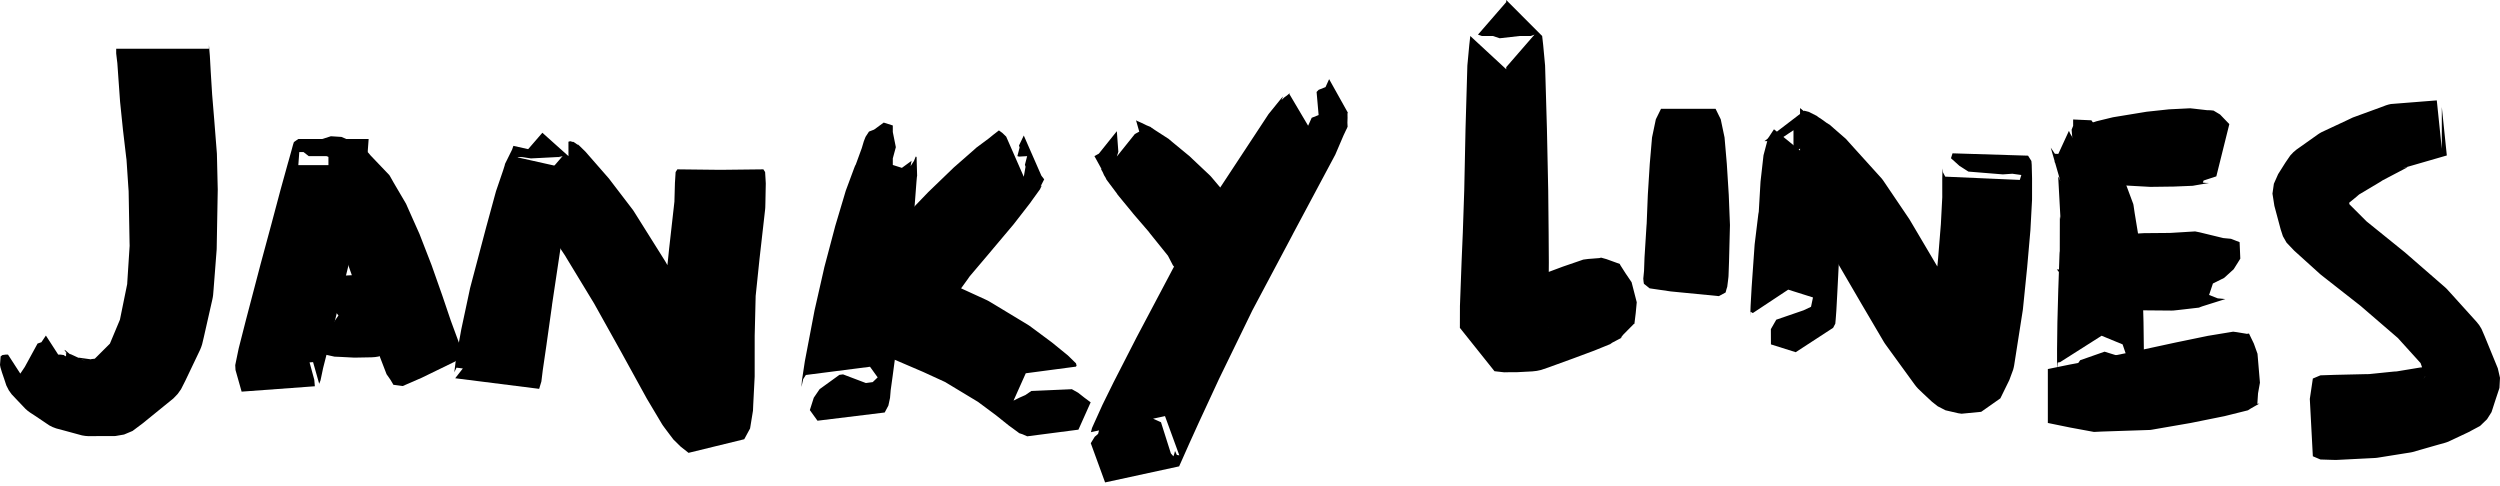
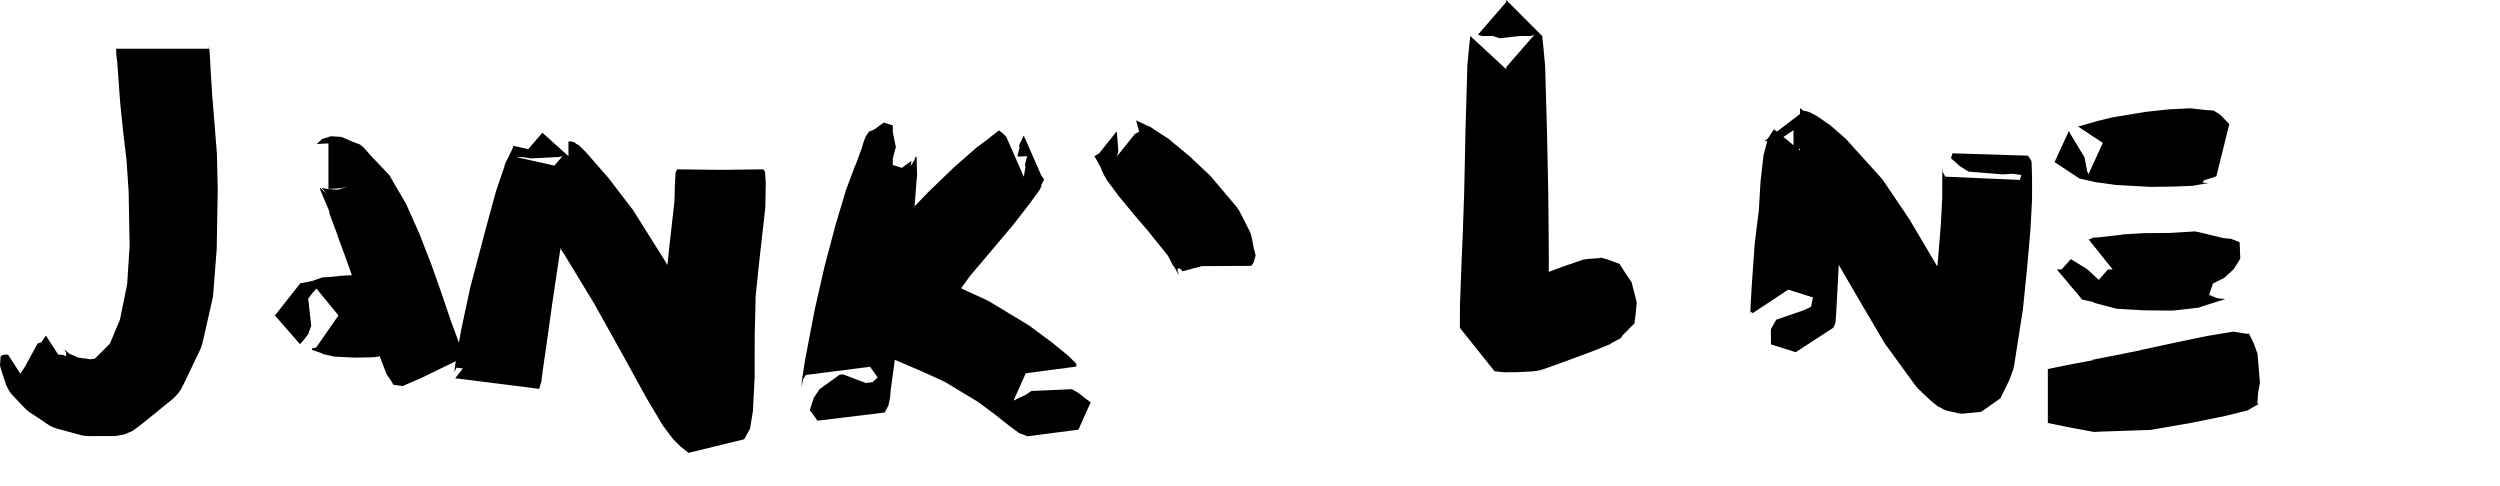
<svg xmlns="http://www.w3.org/2000/svg" width="550" height="107" viewBox="0 0 550 107" fill="none">
  <path d="M8.263 75.582L9.11 75.288L9.703 74.406L10.097 73.821L12.803 78.009H13.29L14.03 78.112L14.425 78.409L14.564 78.135L14.461 77.585L14.671 77.793L14.742 77.724L15.069 78.38L15.395 79.036L14.849 77.961L14.22 77.082L14.251 76.964L14.924 77.529L15.597 78.095L16.27 78.661L15.796 78.25L15.293 77.881L15.586 77.937L16.4 78.315L17.213 78.693L18.027 79.072L18.841 79.45L18.124 79.09L17.328 78.788L17.3 78.679L18.127 78.794L18.953 78.909L19.78 79.023L20.606 79.138L21.433 79.253L20.699 79.137L19.965 79.085L20.098 78.999L20.948 78.902L21.798 78.805L22.649 78.707L23.499 78.61L24.35 78.513L22.431 78.843L20.566 79.629L19.643 80.122L20.261 79.507L20.878 78.891L21.496 78.276L22.113 77.661L22.73 77.045L23.348 76.43L23.965 75.815L24.583 75.2L25.2 74.584L25.818 73.969L24.891 74.933L24.137 75.985L23.935 76.186L24.297 75.32L24.66 74.454L25.022 73.588L25.385 72.722L25.747 71.856L26.11 70.989L26.472 70.123L26.835 69.257L26.6 69.831L26.394 70.454L26.397 70.275L26.57 69.426L26.742 68.578L26.915 67.73L27.088 66.881L27.261 66.033L27.434 65.184L27.607 64.336L27.78 63.488L27.952 62.639L28.125 61.791L28.042 62.228L27.979 62.671L27.992 62.263L28.047 61.407L28.102 60.551L28.157 59.695L28.212 58.839L28.268 57.982L28.323 57.126L28.378 56.27L28.433 55.414L28.488 54.558L28.544 53.702L28.53 53.935L28.522 54.161L28.504 53.478L28.487 52.577L28.471 51.675L28.455 50.774L28.439 49.873L28.423 48.972L28.407 48.07L28.39 47.169L28.374 46.268L28.358 45.367L28.342 44.465L28.326 43.564L28.31 42.663L28.293 41.761L28.295 41.911L28.298 42.058L28.242 41.277L28.18 40.352L28.118 39.426L28.056 38.501L27.995 37.575L27.933 36.65L27.871 35.724L27.809 34.799L27.818 34.965L27.831 35.139L27.747 34.474L27.647 33.625L27.547 32.776L27.447 31.927L27.348 31.078L27.248 30.229L27.148 29.38L27.048 28.53L27.046 28.513L27.045 28.495L26.955 27.62L26.867 26.762L26.778 25.904L26.69 25.046L26.602 24.189L26.514 23.331L26.426 22.473L26.418 22.387L26.411 22.3L26.345 21.377L26.286 20.543L26.227 19.709L26.167 18.875L26.108 18.041L26.048 17.207L26.047 17.193L26.046 17.18L25.984 16.291L25.923 15.415L25.861 14.539L25.8 13.663L25.808 13.779L25.818 13.909L25.745 13.321L25.658 12.588L25.567 11.811L25.565 11.79L25.56 11.634L25.565 10.721H45.29L44.564 11.422L43.837 12.122L43.836 11.983L43.833 11.849L42.649 12.515L41.47 13.31L40.291 14.105L31.454 14.546L30.202 13.872L28.95 13.198L27.693 12.395L27.689 12.261L27.688 12.122L26.962 11.422L26.235 10.721H45.961L45.966 9.809L45.961 9.85L45.959 9.83L46.017 10.522L46.079 11.258L46.155 12.139L46.165 12.269L46.173 12.385L46.222 13.261L46.27 14.138L46.319 15.015L46.367 15.879L46.366 15.866L46.365 15.852L46.416 16.687L46.468 17.521L46.52 18.356L46.572 19.19L46.624 20.025L46.669 20.77L46.662 20.683L46.655 20.597L46.726 21.456L46.797 22.316L46.868 23.175L46.939 24.034L47.01 24.894L47.081 25.753L47.151 26.595L47.149 26.577L47.147 26.559L47.214 27.412L47.281 28.264L47.348 29.116L47.415 29.969L47.482 30.821L47.549 31.674L47.616 32.526L47.699 33.562L47.712 33.737L47.72 33.902L47.742 34.83L47.764 35.757L47.785 36.684L47.807 37.611L47.829 38.539L47.85 39.466L47.872 40.393L47.899 41.465L47.903 41.612L47.904 41.761L47.888 42.663L47.871 43.564L47.855 44.465L47.839 45.367L47.823 46.268L47.807 47.169L47.791 48.07L47.774 48.972L47.758 49.873L47.742 50.774L47.726 51.675L47.71 52.577L47.694 53.478L47.675 54.598L47.667 54.824L47.654 55.057L47.587 55.912L47.521 56.767L47.455 57.623L47.389 58.478L47.323 59.333L47.257 60.189L47.191 61.044L47.124 61.9L47.058 62.755L46.992 63.61L46.884 64.913L46.82 65.357L46.737 65.793L46.546 66.638L46.355 67.482L46.164 68.327L45.972 69.171L45.781 70.016L45.59 70.86L45.399 71.704L45.208 72.549L45.017 73.393L44.825 74.238L44.464 75.751L44.258 76.375L44.023 76.948L43.619 77.796L43.215 78.643L42.811 79.491L42.406 80.338L42.002 81.186L41.598 82.033L41.193 82.88L40.789 83.728L39.82 85.643L39.066 86.695L38.139 87.659L37.463 88.209L36.786 88.758L36.109 89.308L35.433 89.857L34.756 90.406L34.08 90.956L33.403 91.505L32.726 92.055L32.05 92.604L31.373 93.154L29.156 94.812L27.291 95.597L25.372 95.927L24.517 95.93L23.661 95.933L22.805 95.936L21.949 95.939L21.093 95.942L19.519 95.957L18.785 95.905L18.051 95.788L17.246 95.57L16.441 95.351L15.636 95.132L14.83 94.913L14.025 94.694L12.365 94.251L11.57 93.95L10.852 93.59L10.108 93.088L9.365 92.586L8.621 92.084L7.877 91.582L6.612 90.758L6.109 90.389L5.635 89.978L5.028 89.341L4.422 88.704L3.815 88.067L2.566 86.746L1.937 85.867L1.391 84.793L1.162 84.097L0.933 83.402L0.448 81.981L0.103 80.839L0 80.288L0.139 78.409L0.534 78.112L1.273 78.009H1.76L4.467 82.197L4.86 81.612L5.454 80.729L8.263 75.582Z" fill="black" style="fill:black;fill-opacity:1;" />
-   <path d="M72.714 34.651L71.817 34.351H71.083H69.155H67.92L66.777 33.452H65.843L65.631 36.326H81.103L81.252 36.892L81.4 37.459L81.579 36.929L81.676 36.581L81.582 37.197L81.428 38.058L81.274 38.919L81.12 39.78L81.105 39.846L81.089 39.909L80.873 40.863L80.672 41.755L80.471 42.648L80.269 43.54L80.068 44.432L79.867 45.325L79.666 46.217L79.662 46.231L79.658 46.246L79.44 47.131L79.226 48.001L79.011 48.871L78.797 49.741L78.582 50.611L78.368 51.481L78.153 52.351L77.939 53.221L77.725 54.09L77.723 54.096L77.721 54.103L77.507 54.972L77.293 55.836L77.08 56.699L76.867 57.562L76.654 58.426L76.441 59.289L76.228 60.153L76.014 61.016L75.801 61.88L75.588 62.743L75.592 62.727L75.596 62.712L75.385 63.578L75.17 64.46L74.956 65.341L74.741 66.223L74.526 67.105L74.311 67.987L74.096 68.869L73.881 69.75L73.666 70.632L73.451 71.514L73.236 72.396L73.022 73.277L72.807 74.159L72.592 75.041L72.591 75.045L72.59 75.049L72.367 75.926L72.145 76.799L71.923 77.672L71.702 78.545L71.48 79.418L71.258 80.29L71.037 81.163L71.068 81.037L71.099 80.902L70.962 81.558L70.794 82.358L70.626 83.158L70.497 83.755L70.509 83.69L70.222 84.432L68.877 79.668L52.766 80.853L53.188 80.649L53.727 79.902L54.266 79.155L54.805 78.408L55.344 77.662L55.883 76.915L55.897 76.84L55.912 76.769L56.667 75.949L57.408 75.197L58.149 74.444L58.89 73.692L59.631 72.939L60.372 72.187L61.112 71.434L65.373 72.365L65.733 73.358L66.092 74.351L66.452 75.344L66.811 76.337L67.171 77.33L67.53 78.323L67.904 79.249L67.919 79.178L67.933 79.103L68.175 79.992L68.417 80.88L68.659 81.769L68.901 82.658L69.143 83.546L69.267 84.978L53.157 86.162L51.811 81.398L51.752 80.337L51.764 80.271L51.969 79.268L52.135 78.468L52.3 77.667L52.497 76.722L52.528 76.587L52.559 76.461L52.782 75.588L53.005 74.716L53.227 73.843L53.45 72.97L53.672 72.098L53.895 71.225L54.116 70.357L54.115 70.361L54.114 70.365L54.344 69.487L54.575 68.609L54.805 67.731L55.035 66.854L55.266 65.976L55.496 65.098L55.726 64.22L55.957 63.342L56.187 62.465L56.417 61.587L56.648 60.709L56.878 59.831L57.109 58.953L57.343 58.06L57.347 58.044L57.351 58.028L57.583 57.17L57.815 56.311L58.047 55.453L58.279 54.594L58.511 53.736L58.743 52.877L58.975 52.019L59.207 51.16L59.439 50.301L59.669 49.449L59.668 49.455L59.666 49.461L59.897 48.596L60.127 47.73L60.358 46.864L60.588 45.998L60.819 45.133L61.049 44.267L61.28 43.401L61.51 42.535L61.737 41.684L61.733 41.699L61.729 41.714L61.973 40.833L62.217 39.951L62.462 39.07L62.706 38.188L62.95 37.307L63.194 36.425L63.422 35.605L63.407 35.669L63.392 35.734L63.627 34.892L63.862 34.05L64.097 33.207L64.391 32.12L64.488 31.772L64.666 31.243L65.149 30.911L65.631 30.579H81.103L80.891 33.452H79.957L78.814 34.351H77.579H75.651H74.917L72.714 34.651Z" fill="black" style="fill:black;fill-opacity:1;" />
  <path d="M72.255 34.789V32.809V31.546L69.699 31.683L70.266 31.141L70.833 30.599L72.793 29.974L75.128 30.123L77.695 31.238L78.437 31.51L79.179 31.783L79.876 32.337L80.467 32.951L81.527 34.2L82.115 34.816L82.703 35.432L83.292 36.048L83.88 36.664L84.468 37.28L85.056 37.896L85.645 38.512L85.837 38.821L86.007 39.126L86.609 40.195L87.06 40.962L87.511 41.73L87.962 42.498L88.413 43.266L88.864 44.034L89.314 44.802L89.381 44.946L89.447 45.096L89.859 46.028L90.206 46.806L90.552 47.584L90.899 48.362L91.246 49.14L91.593 49.918L91.94 50.696L92.287 51.474L92.32 51.557L92.352 51.639L92.701 52.54L93.019 53.361L93.338 54.182L93.657 55.003L93.976 55.824L94.295 56.645L94.614 57.467L94.932 58.288L94.957 58.354L94.981 58.422L95.291 59.302L95.577 60.113L95.863 60.924L96.149 61.735L96.435 62.546L96.721 63.357L97.007 64.168L97.293 64.979L97.297 64.99L97.3 65.001L97.575 65.813L97.847 66.613L98.118 67.414L98.389 68.215L98.66 69.015L98.931 69.816L99.202 70.617L99.168 70.517L99.133 70.422L99.412 71.177L99.723 72.023L100.035 72.869L100.347 73.716L100.659 74.562L100.971 75.408L101.283 76.254L101.289 76.27L101.295 76.287L101.381 77.076L101.459 77.844L101.405 78.28L101.362 78.178L100.187 79.501L92.809 83.093L88.598 84.928L86.536 84.653L86.492 84.55L85.921 83.583L85.481 82.948L85.048 82.334L85.054 82.351L85.06 82.367L84.736 81.525L84.412 80.683L84.088 79.842L83.764 79L83.44 78.159L83.116 77.317L82.758 76.385L82.724 76.289L82.689 76.189L82.42 75.388L82.15 74.587L81.881 73.786L81.611 72.984L81.342 72.183L81.072 71.382L80.807 70.592L80.81 70.603L80.814 70.614L80.544 69.798L80.273 68.981L80.003 68.165L79.732 67.349L79.462 66.533L79.192 65.716L78.921 64.9L78.675 64.153L78.699 64.221L78.723 64.287L78.43 63.457L78.138 62.626L77.845 61.795L77.552 60.964L77.26 60.133L76.967 59.303L76.675 58.472L76.412 57.721L76.444 57.803L76.477 57.886L76.184 57.086L75.891 56.286L75.598 55.487L75.305 54.687L75.012 53.887L74.719 53.087L74.426 52.288L74.198 51.643L74.263 51.792L74.33 51.936L74.019 51.102L73.707 50.268L73.395 49.434L73.083 48.6L72.771 47.766L72.459 46.932L72.298 46.398L72.469 46.704L72.661 47.012L72.332 46.227L72.002 45.441L71.673 44.656L71.344 43.87L71.014 43.084L70.685 42.299L70.356 41.513L70.498 41.361L71.088 41.974L71.786 42.528L71.266 41.933L70.746 41.338L72.052 41.585L74.387 41.734L76.347 41.109L75.58 41.267L74.812 41.426L72.255 41.563V40.299V34.789Z" fill="black" style="fill:black;fill-opacity:1;" />
  <path d="M68.472 71.674L67.805 73.497L66.762 74.867L65.991 75.709L60.48 69.399L66.069 62.325L66.918 62.169L68.612 61.837L69.418 61.558L70.225 61.279L71.032 61L71.205 61.002L71.383 61.008L72.351 60.946L73.137 60.875L73.923 60.803L74.709 60.732L74.525 60.722L74.337 60.716L74.902 60.675L75.659 60.635L76.415 60.596L77.172 60.556L77.929 60.517L77.836 60.517L77.752 60.518L78.567 60.487L79.457 60.453L80.346 60.42L81.236 60.387L80.467 60.441L79.709 60.559L79.909 60.7L80.842 60.663L81.775 60.627L82.708 60.59L83.64 60.554L84.573 60.517L84.427 60.561L84.262 60.614L85.12 61.403L86.168 62.127L87.215 62.85L88.262 63.574L90.734 70.413L90.392 71.639L90.049 72.865L89.707 74.091L89.175 75.382L89.01 75.436L88.864 75.479L88.054 75.942L87.244 76.406L86.433 76.869L85.623 77.333L84.813 77.796L83.271 78.437L82.512 78.555L81.743 78.609L80.853 78.625L79.962 78.641L79.072 78.658L78.106 78.676L78.023 78.677L77.929 78.677L77.172 78.638L76.415 78.598L75.659 78.559L74.902 78.519L73.953 78.478L73.765 78.472L73.581 78.462L72.81 78.291L72.04 78.121L71.269 77.951L70.68 77.79L70.858 77.796L71.032 77.797L70.225 77.519L69.418 77.24L68.612 76.961L68.692 76.629L69.541 76.473L74.463 69.399L69.618 63.485L68.847 64.326L67.805 65.697L68.472 71.674Z" fill="black" style="fill:black;fill-opacity:1;" />
  <path d="M116.791 34.853L114.86 34.553H113.567L124.573 37.018L124.857 36.197L124.798 37.067L124.739 37.937L124.68 38.807L124.622 39.678L124.672 39.478L124.715 39.288L124.721 40.05L124.693 40.993L124.664 41.936L124.635 42.879L124.606 43.822L124.578 44.766L124.571 44.801L124.564 44.838L124.448 45.767L124.338 46.658L124.229 47.55L124.12 48.441L124.01 49.332L123.901 50.223L123.792 51.115L123.682 52.006L123.573 52.897L123.568 52.923L123.563 52.949L123.425 53.861L123.292 54.747L123.159 55.633L123.026 56.52L122.894 57.406L122.761 58.292L122.628 59.178L122.495 60.064L122.362 60.95L122.23 61.836L122.097 62.722L121.964 63.608L121.831 64.494L121.699 65.38L121.566 66.266L121.433 67.152L121.45 67.067L121.467 66.981L121.358 67.782L121.233 68.668L121.109 69.555L120.984 70.442L120.86 71.329L120.735 72.215L120.611 73.102L120.486 73.989L120.361 74.875L120.237 75.762L120.244 75.723L120.251 75.683L120.129 76.519L120.001 77.394L119.873 78.269L119.745 79.144L119.617 80.019L119.489 80.894L119.361 81.77L119.381 81.642L119.399 81.516L119.305 82.293L119.194 83.195L119.098 83.979L119.103 83.929L118.616 85.546L100.142 83.216L100.742 82.448L101.342 81.681L101.942 80.913L101.947 80.63L101.961 80.365L102.824 79.356L103.664 78.594L104.505 77.832L105.345 77.07L106.186 76.308L113.754 77.106L114.417 78.027L115.08 78.947L115.743 79.868L116.406 80.788L117.091 81.461L117.105 81.196L117.111 80.913L117.711 81.681L118.31 82.448L118.91 83.216L100.436 80.886L99.949 81.902L99.955 81.852L100.081 80.834L100.193 79.934L100.321 78.909L100.339 78.784L100.359 78.656L100.517 77.786L100.675 76.915L100.833 76.045L100.991 75.175L101.149 74.305L101.307 73.434L101.471 72.524L101.478 72.485L101.485 72.445L101.672 71.57L101.859 70.694L102.046 69.819L102.233 68.943L102.421 68.067L102.608 67.192L102.795 66.316L102.982 65.441L103.169 64.565L103.372 63.603L103.388 63.517L103.406 63.432L103.635 62.566L103.863 61.699L104.092 60.833L104.321 59.967L104.55 59.101L104.779 58.234L105.008 57.368L105.237 56.502L105.466 55.636L105.694 54.77L105.923 53.903L106.152 53.037L106.381 52.171L106.61 51.304L106.839 50.438L107.062 49.598L107.057 49.624L107.052 49.65L107.288 48.783L107.524 47.917L107.761 47.051L107.997 46.184L108.233 45.318L108.469 44.452L108.705 43.585L108.942 42.719L109.17 41.89L109.164 41.927L109.157 41.963L109.462 41.07L109.767 40.177L110.072 39.284L110.377 38.391L110.682 37.498L111.022 36.425L111.064 36.235L111.115 36.035L111.502 35.253L111.889 34.472L112.275 33.69L112.662 32.908L112.946 32.087L123.952 34.553H122.659L116.791 34.853Z" fill="black" style="fill:black;fill-opacity:1;" />
  <path d="M118.192 34.651L117.312 34.351H115.633H114.868L119.318 29.205L125.065 34.351L125.056 31.18L125.445 31.068L126.136 31.255L126.072 31.152L126.632 31.521L127.23 31.953L127.113 31.786L127.001 31.635L127.538 32.13L128.181 32.762L128.824 33.393L128.835 33.407L128.846 33.422L129.426 34.086L129.994 34.736L130.563 35.387L131.131 36.037L131.699 36.687L132.268 37.337L132.836 37.987L133.404 38.637L133.973 39.287L134.056 39.396L134.135 39.502L134.766 40.332L135.322 41.06L135.879 41.787L136.435 42.515L136.992 43.243L137.548 43.97L138.105 44.698L138.661 45.426L139.217 46.153L139.33 46.315L139.439 46.48L140.028 47.416L140.511 48.185L140.994 48.954L141.476 49.723L141.959 50.492L142.442 51.261L142.924 52.03L143.407 52.798L143.89 53.567L144.373 54.336L144.855 55.105L145.338 55.874L145.821 56.643L146.303 57.412L146.368 57.519L146.433 57.629L146.929 58.507L147.36 59.272L147.79 60.036L148.221 60.8L148.652 61.565L149.082 62.329L149.513 63.094L149.943 63.858L150.374 64.623L150.805 65.387L151.235 66.152L151.666 66.916L152.097 67.68L152.527 68.445L152.533 68.455L152.538 68.464L152.983 69.257L153.424 70.041L153.864 70.825L154.304 71.608L154.744 72.392L155.184 73.175L155.624 73.959L156.064 74.743L156.504 75.526L156.944 76.31L157.385 77.094L157.825 77.877L158.265 78.661L158.207 78.559L158.148 78.457L158.554 79.109L159.021 79.863L159.488 80.617L159.955 81.371L160.422 82.125L160.89 82.879L161.357 83.633L161.204 83.391L161.031 83.134L161.307 83.487L161.781 84.112L162.255 84.737L162.583 85.173L161.024 83.634L160.367 83.431L148.328 85.224L147.042 87.6L146.405 89.706L146.354 89.125L146.308 88.224L146.263 87.323L146.217 86.421L146.171 85.52L146.125 84.619L146.079 83.718L146.033 82.816L146.033 81.915L146.033 81.014L146.033 80.112L146.032 79.211L146.032 78.31L146.032 77.408L146.031 76.507L146.031 75.606L146.031 74.704L146.031 73.803L146.031 73.721L146.032 73.641L146.056 72.632L146.078 71.701L146.1 70.77L146.122 69.839L146.144 68.908L146.166 67.977L146.188 67.046L146.21 66.115L146.232 65.184L146.254 64.253L146.263 64.002L146.28 63.739L146.393 62.602L146.482 61.741L146.571 60.879L146.66 60.018L146.749 59.157L146.837 58.295L146.926 57.434L147.015 56.572L147.104 55.711L147.193 54.85L147.196 54.818L147.199 54.787L147.304 53.855L147.405 52.954L147.507 52.053L147.608 51.152L147.709 50.251L147.81 49.349L147.912 48.448L148.013 47.547L148.114 46.646L148.216 45.745L148.317 44.843L148.418 43.942L148.391 44.213L148.371 44.508L148.38 44.028L148.402 43.228L148.425 42.427L148.447 41.627L148.469 40.826L148.492 40.026L148.49 40.104L148.489 40.183L148.537 39.46L148.586 38.658L148.635 37.856L149.016 37.255L166.615 37.457L164.636 38.307L162.658 39.158H154.302L152.324 38.307L150.345 37.457L167.944 37.255L168.325 37.856L168.374 38.658L168.423 39.46L168.471 40.341L168.47 40.419L168.469 40.498L168.453 41.299L168.437 42.1L168.422 42.9L168.406 43.701L168.391 44.502L168.362 45.623L168.341 45.918L168.315 46.189L168.212 47.09L168.11 47.991L168.008 48.892L167.906 49.793L167.803 50.694L167.701 51.595L167.599 52.496L167.497 53.398L167.395 54.299L167.292 55.2L167.19 56.101L167.091 56.972L167.095 56.941L167.098 56.909L167.009 57.77L166.919 58.632L166.83 59.493L166.74 60.354L166.651 61.215L166.562 62.077L166.472 62.938L166.383 63.799L166.293 64.661L166.229 65.247L166.245 64.984L166.254 64.733L166.232 65.664L166.209 66.595L166.186 67.526L166.164 68.457L166.141 69.388L166.118 70.319L166.096 71.25L166.073 72.181L166.05 73.112L166.029 73.965L166.03 73.885L166.031 73.803L166.03 74.704L166.03 75.606L166.03 76.507L166.029 77.408L166.029 78.31L166.029 79.211L166.029 80.112L166.028 81.014L166.028 81.915L166.028 82.816L165.982 83.718L165.936 84.619L165.89 85.52L165.844 86.421L165.799 87.323L165.753 88.224L165.707 89.125L165.656 90.347L165.019 94.255L163.733 96.631L151.475 99.627L149.703 98.221L148.144 96.682L147.525 95.866L147.053 95.239L146.581 94.612L145.911 93.712L145.738 93.455L145.586 93.213L145.132 92.451L144.678 91.689L144.224 90.927L143.77 90.165L143.316 89.403L142.863 88.641L142.348 87.777L142.288 87.675L142.231 87.573L141.798 86.786L141.365 85.998L140.931 85.211L140.498 84.423L140.065 83.636L139.632 82.848L139.199 82.061L138.766 81.273L138.332 80.486L137.899 79.698L137.466 78.911L137.033 78.123L136.605 77.345L136.61 77.355L136.616 77.365L136.188 76.598L135.761 75.832L135.334 75.066L134.906 74.299L134.479 73.533L134.051 72.767L133.624 72.001L133.196 71.235L132.769 70.468L132.342 69.702L131.914 68.936L131.487 68.17L131.059 67.403L130.697 66.751L130.762 66.861L130.827 66.968L130.356 66.192L129.884 65.416L129.413 64.641L128.942 63.864L128.471 63.089L128 62.313L127.528 61.537L127.057 60.761L126.586 59.985L126.115 59.209L125.644 58.433L125.172 57.657L124.701 56.881L124.336 56.273L124.446 56.438L124.558 56.599L124.052 55.836L123.546 55.072L123.04 54.309L122.533 53.545L122.027 52.782L121.521 52.018L121.015 51.255L120.509 50.491L120.077 49.83L120.156 49.936L120.24 50.044L119.745 49.337L119.249 48.63L118.754 47.922L118.259 47.215L117.764 46.507L117.269 45.8L116.774 45.092L116.279 44.385L115.795 43.692L115.807 43.706L115.818 43.721L115.349 42.951L114.879 42.182L114.304 41.276L114.192 41.125L114.074 40.958L113.782 40.088L113.45 39.156L113.386 39.053L113.19 37.839L113.579 37.521L113.57 34.351L119.318 39.497L123.767 34.351H123.002H121.323L118.192 34.651Z" fill="black" style="fill:black;fill-opacity:1;" />
  <path d="M197.085 32.376L196.417 34.851V36.293L198.415 36.93L200.545 35.379L200.435 35.967L200.325 36.554L201.077 35.399L201.454 34.44L201.646 34.528L201.67 35.353L201.694 36.179L201.719 37.004L201.743 37.83L201.767 38.655L201.744 38.788L201.72 38.912L201.627 39.928L201.559 40.828L201.49 41.727L201.422 42.627L201.353 43.527L201.285 44.426L201.216 45.326L201.221 45.306L201.225 45.286L201.116 46.161L201.003 47.055L200.89 47.949L200.777 48.843L200.664 49.737L200.551 50.631L200.438 51.525L200.324 52.419L200.211 53.313L200.219 53.277L200.226 53.241L200.114 54.118L199.994 55.031L199.874 55.944L199.754 56.856L199.634 57.769L199.514 58.682L199.394 59.595L199.274 60.508L199.154 61.42L199.034 62.333L199.045 62.278L199.055 62.221L198.956 63.024L198.845 63.887L198.735 64.75L198.625 65.613L198.514 66.476L198.404 67.339L198.293 68.203L198.183 69.066L198.073 69.928L197.962 70.792L197.852 71.655L197.86 71.606L197.868 71.559L197.753 72.436L197.63 73.358L197.507 74.28L197.384 75.202L197.262 76.124L197.139 77.045L197.016 77.967L196.893 78.889L196.77 79.811L196.647 80.733L196.525 81.654L196.402 82.576L196.409 82.531L196.417 82.48L196.32 83.183L196.214 83.945L196.109 84.707L196.003 85.469L195.897 86.231L195.927 86.011L195.952 85.786L195.913 86.31L195.808 87.529L195.446 89.219L194.633 90.748L179.847 92.558L178.165 90.222L179.03 87.498L180.315 85.614L181.766 84.566L183.217 83.518L184.668 82.469L185.469 82.363L187.142 82.998L188.816 83.632L190.49 84.266L191.998 84.064L193.086 83.023L191.404 80.687L177.286 82.497L176.693 83.425L176.33 85.114L176.339 84.83L176.414 83.85L176.439 83.626L176.469 83.405L176.584 82.645L176.7 81.884L176.816 81.124L176.932 80.363L177.056 79.544L177.064 79.493L177.072 79.448L177.246 78.534L177.42 77.621L177.594 76.707L177.768 75.794L177.943 74.88L178.117 73.967L178.291 73.053L178.465 72.14L178.639 71.227L178.814 70.313L178.988 69.4L179.169 68.441L179.177 68.395L179.186 68.346L179.379 67.498L179.572 66.649L179.765 65.801L179.958 64.952L180.15 64.104L180.343 63.256L180.536 62.407L180.729 61.559L180.922 60.71L181.115 59.862L181.319 58.954L181.33 58.897L181.34 58.842L181.576 57.952L181.812 57.062L182.048 56.172L182.283 55.282L182.519 54.392L182.755 53.502L182.991 52.612L183.226 51.723L183.462 50.833L183.705 49.907L183.712 49.871L183.72 49.835L183.978 48.971L184.235 48.108L184.493 47.244L184.751 46.38L185.008 45.517L185.266 44.653L185.524 43.79L185.781 42.926L186.043 42.043L186.047 42.023L186.052 42.004L186.366 41.158L186.68 40.312L186.994 39.466L187.307 38.62L187.621 37.774L187.935 36.928L188.225 36.199L188.201 36.323L188.178 36.456L188.461 35.68L188.745 34.905L189.028 34.129L189.311 33.353L189.595 32.577L190.046 31.064L190.423 30.105L191.175 28.95L191.732 28.734L192.29 28.519L194.419 26.968L196.417 27.605V29.047L197.085 32.376Z" fill="black" style="fill:black;fill-opacity:1;" />
  <path d="M224.202 34.453L223.824 34.351L224.313 32.45L224.179 32.015L225.232 29.812L229.101 38.644L229.722 39.455L228.922 41.016L229.212 40.79L228.974 41.258L228.807 41.632L228.307 42.324L227.807 43.016L227.307 43.709L226.807 44.401L226.854 44.353L226.899 44.306L226.384 44.98L225.827 45.697L225.271 46.415L224.714 47.133L224.157 47.851L223.6 48.568L223.043 49.286L223.051 49.278L223.06 49.269L222.508 49.925L221.948 50.59L221.388 51.255L220.827 51.921L220.267 52.586L219.707 53.251L219.147 53.916L218.587 54.581L218.026 55.247L218.063 55.207L218.1 55.167L217.563 55.803L216.99 56.479L216.418 57.154L215.846 57.829L215.273 58.504L214.701 59.179L214.128 59.854L213.556 60.529L212.983 61.205L213.164 60.999L213.335 60.794L212.959 61.332L212.422 62.075L211.886 62.818L211.349 63.561L210.812 64.304L210.275 65.047L209.739 65.79L209.202 66.533L208.665 67.276L208.129 68.019L207.592 68.762L207.665 68.665L207.745 68.556L207.406 69.079L206.978 69.725L206.551 70.372L206.653 70.223L206.745 70.085L206.376 70.723L205.926 71.488L205.476 72.254L205.226 72.689L205.53 72.121L205.83 71.654L203.741 61.038L202.479 59.916L202.265 59.648L201.864 59.414L201.781 59.378L201.707 59.346L202.441 59.647L203.241 59.976L204.04 60.305L204.84 60.634L205.64 60.963L206.44 61.292L206.464 61.302L206.489 61.312L207.293 61.656L208.071 61.99L208.85 62.323L209.629 62.656L210.408 62.989L211.187 63.323L211.265 63.357L211.342 63.391L212.198 63.782L212.977 64.139L213.756 64.496L214.535 64.853L215.314 65.21L216.093 65.567L216.872 65.924L217.218 66.09L217.555 66.269L218.622 66.905L219.361 67.352L220.099 67.798L220.837 68.244L221.575 68.69L222.314 69.137L223.052 69.583L223.79 70.029L224.528 70.475L225.267 70.922L226.005 71.368L226.289 71.546L226.556 71.726L227.546 72.456L228.288 73.006L229.029 73.557L229.77 74.108L230.512 74.658L231.253 75.209L231.353 75.284L231.459 75.366L232.216 75.98L232.859 76.503L233.502 77.026L234.145 77.55L234.788 78.073L234.86 78.132L234.929 78.189L235.621 78.86L236.248 79.477L236.874 80.093L236.801 80.032L236.706 79.953L236.853 80.408L236.715 80.658L225.668 82.121L222.977 88.138L224.279 87.489L225.589 86.909L226.892 86.015L235.812 85.624L237.188 86.4L238.571 87.489L239.947 88.51L237.255 94.526L225.989 95.99L224.959 95.54L224.216 95.294L224.12 95.215L224.048 95.154L223.339 94.634L222.631 94.113L221.988 93.648L222.057 93.705L222.129 93.764L221.481 93.246L220.834 92.728L220.186 92.21L219.539 91.692L219.004 91.264L219.111 91.346L219.211 91.421L218.469 90.871L217.728 90.32L216.987 89.769L216.245 89.219L215.504 88.668L215.012 88.296L215.278 88.476L215.563 88.654L214.824 88.209L214.086 87.763L213.347 87.317L212.609 86.871L211.87 86.425L211.132 85.98L210.393 85.534L209.655 85.088L208.916 84.642L208.178 84.196L207.768 83.941L208.106 84.12L208.451 84.286L207.672 83.928L206.893 83.57L206.114 83.213L205.336 82.855L204.557 82.498L203.778 82.14L203.076 81.817L203.153 81.851L203.231 81.885L202.453 81.551L201.674 81.217L200.896 80.883L200.118 80.549L199.339 80.215L198.586 79.891L198.611 79.902L198.635 79.912L197.84 79.572L197.044 79.233L196.249 78.893L195.454 78.554L194.658 78.214L193.797 77.846L193.723 77.814L193.64 77.778L191.904 76.947L190.355 76.081L189.094 74.959L187.005 63.939L187.304 63.069L187.609 62.501L188.304 61.435L188.8 60.698L189.296 59.962L189.874 59.099L189.965 58.961L190.068 58.812L190.53 58.19L190.992 57.567L191.543 56.821L191.623 56.712L191.696 56.615L192.272 55.902L192.848 55.189L193.424 54.476L194 53.763L194.576 53.05L195.152 52.337L195.729 51.624L196.305 50.911L196.881 50.198L197.457 49.485L198.194 48.566L198.365 48.361L198.545 48.156L199.159 47.518L199.773 46.88L200.387 46.243L201.001 45.605L201.615 44.968L202.229 44.33L202.843 43.692L203.457 43.055L204.107 42.378L204.143 42.339L204.18 42.299L204.806 41.695L205.433 41.092L206.059 40.488L206.685 39.885L207.311 39.281L207.937 38.678L208.564 38.074L209.19 37.471L209.825 36.858L209.833 36.849L209.841 36.841L210.525 36.242L211.208 35.644L211.892 35.046L212.576 34.448L213.259 33.85L213.943 33.252L214.669 32.609L214.714 32.563L214.761 32.514L215.447 32.005L216.132 31.496L216.818 30.987L217.503 30.478L218.522 29.65L219.47 28.916L219.759 28.69L220.521 29.247L221.362 30.058L225.232 38.889L225.617 36.687L225.483 36.251L225.972 34.351L224.202 34.453Z" fill="black" style="fill:black;fill-opacity:1;" />
  <path d="M246.037 33.408L245.703 34.433L249.665 29.487L250.636 28.958L249.92 26.443L250.123 26.591L251.103 27.016L252.227 27.564L253.13 27.931L253.213 28.002L253.297 28.077L254.136 28.642L254.888 29.128L255.641 29.614L256.394 30.1L257.147 30.586L257.214 30.65L257.284 30.717L257.985 31.306L258.612 31.823L259.239 32.34L259.867 32.857L260.494 33.373L261.121 33.89L261.749 34.407L261.797 34.456L261.844 34.504L262.508 35.135L263.128 35.719L263.748 36.303L264.368 36.888L264.987 37.472L265.607 38.057L266.227 38.641L266.384 38.81L266.532 38.977L267.248 39.825L267.825 40.508L268.402 41.192L268.979 41.875L269.556 42.558L270.133 43.241L270.71 43.924L271.287 44.607L271.864 45.29L272.251 45.795L272.622 46.355L273.337 47.71L273.711 48.453L274.084 49.196L274.457 49.94L274.831 50.683L274.992 51.015L275.151 51.38L275.44 52.521L275.576 53.263L275.713 54.005L275.849 54.747L276.067 55.452L276.231 56.207L275.805 57.745L275.28 58.491L264.409 58.545L260.181 59.677L259.546 59.022L259.009 59.159L259.174 59.915L259.392 60.62L259.028 59.959L258.664 59.298L258.299 58.638L258.088 58.377L258.247 58.741L258.408 59.073L258.025 58.335L257.641 57.597L257.258 56.859L256.874 56.121L256.833 55.994L257.203 56.554L257.591 57.059L257.03 56.362L256.47 55.666L255.909 54.969L255.348 54.273L254.788 53.577L254.227 52.88L253.666 52.184L253.106 51.487L252.684 50.956L252.833 51.123L252.99 51.292L252.434 50.646L251.878 50.001L251.323 49.355L250.767 48.71L250.211 48.064L249.655 47.419L249.144 46.819L249.191 46.867L249.239 46.916L248.723 46.289L248.206 45.661L247.689 45.034L247.172 44.407L246.656 43.779L246.139 43.152L245.696 42.597L245.766 42.665L245.833 42.728L245.295 42.011L244.757 41.295L244.219 40.578L243.681 39.861L243.229 39.224L243.313 39.299L243.396 39.37L242.889 38.537L242.602 37.884L242.171 37.109L242.374 37.257L240.771 34.339L241.742 33.809L245.703 28.863L246.037 33.408Z" fill="black" style="fill:black;fill-opacity:1;" />
-   <path d="M289.649 20.233L290.096 19.763L291.618 19.161L292.407 17.411L296.52 24.776L296.446 24.995L296.463 25.941L296.43 27.008L296.473 27.88L296.293 28.292L296.106 28.662L295.56 29.824L295.204 30.657L294.847 31.488L294.491 32.321L294.134 33.153L293.778 33.985L293.788 33.968L293.798 33.952L293.378 34.74L292.949 35.544L292.519 36.348L292.09 37.152L291.66 37.956L291.231 38.761L290.801 39.565L290.372 40.369L289.943 41.173L289.513 41.978L289.084 42.782L288.654 43.586L288.225 44.391L287.795 45.195L287.366 45.999L286.936 46.803L286.507 47.607L286.078 48.412L285.648 49.216L285.219 50.02L284.789 50.824L284.36 51.629L284.407 51.548L284.453 51.468L284.063 52.207L283.628 53.026L283.193 53.845L282.757 54.664L282.322 55.483L281.887 56.302L281.452 57.121L281.017 57.94L280.582 58.759L280.146 59.578L279.711 60.397L279.276 61.216L278.841 62.035L278.406 62.854L277.97 63.673L277.535 64.492L277.1 65.311L276.665 66.13L276.23 66.949L275.794 67.768L275.359 68.587L275.417 68.481L275.475 68.373L275.142 69.063L274.751 69.866L274.361 70.668L273.971 71.471L273.58 72.273L273.19 73.076L272.799 73.879L272.409 74.681L272.018 75.484L271.628 76.286L271.237 77.089L270.847 77.891L270.456 78.694L270.066 79.496L269.675 80.299L269.285 81.102L268.894 81.904L268.504 82.707L268.113 83.509L268.138 83.46L268.162 83.412L267.803 84.189L267.42 85.015L267.038 85.84L266.655 86.666L266.272 87.492L265.89 88.317L265.507 89.143L265.124 89.968L264.742 90.794L264.359 91.619L263.976 92.445L263.594 93.27L263.611 93.235L263.629 93.198L263.288 93.95L262.93 94.74L262.571 95.53L262.213 96.32L261.854 97.11L261.496 97.9L261.526 97.837L261.555 97.773L261.235 98.494L260.886 99.28L260.536 100.066L260.187 100.852L259.837 101.637L259.592 102.184L259.627 102.099L259.412 102.599L243.119 106.133L239.969 97.503L240.846 96.081L241.581 95.456L241.744 94.831L241.932 94.276L243.227 93.297L244.32 92.809L245.414 92.32L246.507 91.831L247.6 91.343L248.693 90.854L249.786 90.365L255.417 92.891L255.779 94.032L256.141 95.174L256.503 96.316L256.865 97.457L257.227 98.598L257.589 99.74L258.153 100.392L258.341 99.837L258.504 99.212L258.905 100.09L259.449 100.171L256.298 91.542L240.005 95.076L240.238 94.174L240.273 94.09L240.731 93.067L241.086 92.283L241.441 91.499L241.795 90.716L242.15 89.932L242.534 89.084L242.563 89.02L242.593 88.957L242.977 88.179L243.36 87.4L243.744 86.622L244.127 85.844L244.511 85.066L244.912 84.25L244.93 84.213L244.947 84.177L245.362 83.367L245.777 82.557L246.192 81.748L246.607 80.938L247.022 80.128L247.436 79.318L247.851 78.508L248.266 77.698L248.681 76.888L249.096 76.079L249.511 75.269L249.949 74.411L249.973 74.362L249.998 74.313L250.415 73.524L250.833 72.735L251.25 71.947L251.668 71.158L252.085 70.369L252.502 69.58L252.92 68.791L253.337 68.002L253.755 67.213L254.172 66.424L254.589 65.635L255.007 64.847L255.424 64.058L255.842 63.269L256.259 62.48L256.676 61.691L257.094 60.902L257.511 60.113L257.986 59.212L258.044 59.104L258.102 58.999L258.567 58.196L259.033 57.394L259.498 56.592L259.964 55.79L260.429 54.988L260.895 54.186L261.36 53.384L261.826 52.581L262.291 51.779L262.756 50.977L263.222 50.175L263.687 49.373L264.153 48.571L264.618 47.769L265.084 46.966L265.549 46.164L266.015 45.362L266.48 44.56L266.946 43.758L267.411 42.956L267.921 42.074L267.968 41.994L268.015 41.913L268.516 41.151L269.018 40.39L269.519 39.628L270.02 38.867L270.521 38.105L271.023 37.344L271.524 36.582L272.025 35.821L272.527 35.059L273.028 34.298L273.529 33.536L274.031 32.775L274.532 32.013L275.033 31.252L275.534 30.49L276.036 29.729L276.537 28.967L277.038 28.206L277.54 27.444L278.041 26.682L278.542 25.921L279.053 25.143L279.063 25.127L279.073 25.11L279.643 24.407L280.213 23.704L280.783 23.001L281.353 22.297L281.923 21.594L282.304 21.222L282.117 21.591L281.937 22.003L282.574 21.406L283.135 21.004L283.746 20.48L283.672 20.7L287.786 27.661L288.575 25.911L290.096 25.31L289.649 20.233Z" fill="black" style="fill:black;fill-opacity:1;" />
  <path d="M329.937 8.418L328.419 7.92H327.086H326L325.155 7.619L331.37 0.464V0L339.275 7.92L339.351 8.587L339.426 9.254L339.501 9.922L339.585 10.822L339.669 11.723L339.753 12.623L339.836 13.524L339.92 14.425L339.947 15.353L339.974 16.281L340.001 17.209L340.028 18.137L340.055 19.065L340.082 19.993L340.109 20.921L340.136 21.849L340.162 22.776L340.189 23.704L340.216 24.632L340.243 25.56L340.27 26.488L340.297 27.416L340.324 28.344L340.343 29.259L340.362 30.173L340.381 31.088L340.4 32.002L340.42 32.917L340.439 33.831L340.458 34.746L340.477 35.66L340.496 36.575L340.515 37.49L340.534 38.404L340.553 39.319L340.572 40.233L340.591 41.148L340.611 42.062L340.61 42.099L340.61 42.135L340.619 43.103L340.629 44.035L340.638 44.966L340.647 45.898L340.657 46.83L340.666 47.761L340.675 48.693L340.685 49.624L340.694 50.556L340.703 51.488L340.703 51.506L340.703 51.524L340.708 52.431L340.714 53.318L340.72 54.205L340.726 55.092L340.732 55.98L340.738 56.867L340.744 57.754L340.744 57.77L340.744 57.785L340.736 58.702L340.729 59.603L340.721 60.505L340.714 61.406L340.707 62.307L340.699 63.209L340.692 64.11L340.685 65.011L340.677 65.913L340.67 66.814L340.663 67.716L340.664 67.647L340.665 67.573L340.667 68.322L340.67 69.148L340.672 69.974L340.674 70.8L340.675 71.401L340.677 72.002V72.102H340.7L333.061 62.534L330.926 62.293L331.37 62.311L332.037 62.312L332.704 62.312L333.372 62.313L333.138 62.316L332.929 62.324L333.518 62.274L334.297 62.215L335.076 62.155L335.854 62.095L334.877 62.208L333.946 62.409L333.86 62.392L334.637 62.1L335.414 61.808L336.191 61.516L336.969 61.224L337.746 60.933L338.523 60.641L339.3 60.349L339.291 60.352L339.282 60.356L340.033 60.075L340.793 59.791L341.553 59.507L342.314 59.223L343.074 58.939L343.834 58.655L343.829 58.657L343.825 58.658L344.63 58.382L345.439 58.104L346.248 57.826L347.058 57.548L347.867 57.27L348.093 57.188L348.329 57.11L349.401 56.97L350.227 56.906L351.053 56.841L351.879 56.777L352.067 56.724L352.242 56.68L353.423 57.009L354.442 57.377L355.46 57.745L356.479 58.114L356.419 58.127L356.354 58.143L357.617 60.124L358.95 62.088L360.083 66.494L359.862 68.858L359.57 71.238L359.505 71.254L359.446 71.268L358.684 72.037L357.922 72.807L357.16 73.576L356.561 74.308L356.736 74.263L356.924 74.211L356.192 74.597L355.459 74.984L354.726 75.37L354.24 75.682L354.477 75.603L354.703 75.522L353.91 75.844L353.117 76.166L352.325 76.487L351.532 76.809L350.736 77.133L350.731 77.135L350.727 77.136L349.967 77.419L349.206 77.702L348.446 77.986L347.685 78.269L346.925 78.552L346.155 78.838L346.146 78.842L346.137 78.845L345.357 79.129L344.577 79.413L343.796 79.697L343.016 79.98L342.236 80.264L341.456 80.548L340.675 80.832L339.032 81.39L338.101 81.592L337.123 81.704L336.343 81.746L335.564 81.787L334.784 81.828L333.815 81.879L333.605 81.887L333.372 81.889L332.704 81.89L332.037 81.891L331.37 81.892L330.926 81.909L328.791 81.668L321.152 72.102H321.175V72.002L321.177 71.401L321.178 70.8L321.18 69.974L321.182 69.148L321.185 68.322L321.187 67.418L321.188 67.345L321.189 67.276L321.223 66.375L321.256 65.475L321.289 64.574L321.323 63.673L321.356 62.772L321.389 61.871L321.423 60.971L321.456 60.07L321.489 59.169L321.523 58.268L321.556 57.383L321.555 57.398L321.555 57.414L321.593 56.528L321.63 55.641L321.667 54.755L321.705 53.868L321.742 52.982L321.78 52.095L321.817 51.228L321.816 51.247L321.816 51.265L321.847 50.333L321.879 49.402L321.91 48.471L321.942 47.54L321.973 46.609L322.004 45.678L322.036 44.746L322.067 43.815L322.098 42.884L322.129 41.989L322.129 42.025L322.129 42.062L322.148 41.148L322.167 40.233L322.186 39.319L322.205 38.404L322.224 37.49L322.244 36.575L322.263 35.66L322.282 34.746L322.301 33.831L322.32 32.917L322.339 32.002L322.358 31.088L322.377 30.173L322.396 29.259L322.415 28.344L322.442 27.416L322.469 26.488L322.496 25.56L322.523 24.632L322.55 23.704L322.577 22.776L322.604 21.849L322.631 20.921L322.658 19.993L322.685 19.065L322.712 18.137L322.739 17.209L322.765 16.281L322.792 15.353L322.819 14.425L322.903 13.524L322.987 12.623L323.071 11.723L323.154 10.822L323.238 9.922L323.313 9.254L323.389 8.587L323.464 7.92L331.37 15.238V14.774L337.585 7.619L336.739 7.92H335.653H334.321L329.937 8.418Z" fill="black" style="fill:black;fill-opacity:1;" />
-   <path d="M370.828 24.538L369.883 24.039H367.94H366.9L366.066 23.94H377.427L377.805 24.708L378.183 25.476L378.562 26.243L378.729 27.044L378.897 27.845L379.065 28.646L379.233 29.447L379.401 30.247L379.472 31.077L379.543 31.907L379.615 32.737L379.686 33.567L379.757 34.396L379.829 35.226L379.9 36.056L379.953 36.907L380.006 37.758L380.06 38.609L380.113 39.461L380.167 40.312L380.22 41.163L380.273 42.014L380.327 42.865L380.36 43.691L380.393 44.517L380.425 45.343L380.458 46.169L380.491 46.995L380.524 47.821L380.557 48.647L380.59 49.473L380.589 49.609L380.586 49.743L380.56 50.721L380.538 51.567L380.517 52.413L380.495 53.259L380.474 54.105L380.452 54.951L380.431 55.797L380.409 56.644L380.388 57.49L380.389 57.465L380.39 57.439L380.364 58.188L380.336 58.964L380.309 59.741L380.281 60.517L380.271 60.73L380.254 60.964L380.145 61.887L380.061 62.554L379.977 63.22L379.983 63.164L379.99 63.103L379.821 63.626L379.633 64.346L378.144 65.146L367.581 64.116L362.922 63.436L361.66 62.432L361.582 61.953L361.523 61.277L361.53 61.216L361.536 61.16L361.601 60.491L361.666 59.823L361.706 59.412L361.689 59.646L361.679 59.858L361.707 59.082L361.734 58.305L361.762 57.529L361.79 56.725L361.791 56.699L361.792 56.674L361.845 55.829L361.898 54.985L361.95 54.14L362.003 53.295L362.056 52.45L362.108 51.606L362.161 50.761L362.214 49.916L362.262 49.203L362.259 49.337L362.258 49.473L362.29 48.647L362.323 47.821L362.356 46.995L362.389 46.169L362.422 45.343L362.455 44.517L362.488 43.691L362.521 42.865L362.574 42.014L362.628 41.163L362.681 40.312L362.734 39.461L362.788 38.609L362.841 37.758L362.895 36.907L362.948 36.056L363.019 35.226L363.09 34.396L363.162 33.567L363.233 32.737L363.304 31.907L363.376 31.077L363.447 30.247L363.615 29.447L363.783 28.646L363.95 27.845L364.118 27.044L364.286 26.243L364.664 25.476L365.043 24.708L365.421 23.94H376.782L375.948 24.039H374.908H372.965L370.828 24.538Z" fill="black" style="fill:black;fill-opacity:1;" />
  <path d="M395.456 28.025L396.01 27.363V26.111V24.956V23.773L401.746 28.443L402.187 29.112L402.627 29.78L403.067 30.449L403.312 31.375L403.557 32.301L403.802 33.227L404.047 34.153L404.141 34.982L404.235 35.812L404.328 36.642L404.422 37.472L404.516 38.301L404.61 39.131L404.703 39.961L404.755 40.849L404.807 41.738L404.859 42.626L404.911 43.514L404.963 44.403L405.015 45.291L405.067 46.179L405.119 47.068L405.115 47.326L405.104 47.595L405.036 48.711L404.989 49.547L404.942 50.384L404.896 51.221L404.849 52.058L404.802 52.895L404.755 53.732L404.708 54.569L404.661 55.405L404.669 55.312L404.675 55.224L404.634 56.064L404.587 56.986L404.54 57.908L404.493 58.83L404.446 59.752L404.4 60.674L404.353 61.596L404.306 62.518L404.259 63.44L404.212 64.362L404.213 64.347L404.214 64.329L404.172 65.111L404.128 65.912L404.085 66.713L404.041 67.514L403.998 68.315L403.998 68.312L403.998 68.31L403.947 69.007L403.896 69.706L403.85 70.293L403.767 71.207L403.287 72.121L395.056 77.484L389.607 75.765L389.591 72.409L390.779 70.333L396.789 68.267L398.424 67.493L398.856 65.438L393.407 63.719L385.616 68.876L385.136 68.588L385.053 69.502L385.083 68.688L385.107 67.987L385.132 67.283L385.132 67.281L385.132 67.278L385.177 66.477L385.221 65.677L385.266 64.876L385.311 64.075L385.356 63.255L385.357 63.238L385.358 63.222L385.423 62.301L385.487 61.38L385.552 60.459L385.617 59.538L385.681 58.617L385.746 57.696L385.81 56.775L385.875 55.854L385.94 54.933L386.009 53.93L386.016 53.843L386.024 53.749L386.125 52.917L386.227 52.085L386.328 51.253L386.429 50.421L386.531 49.589L386.632 48.757L386.734 47.925L386.835 47.093L386.916 46.54L386.904 46.809L386.901 47.068L386.953 46.179L387.005 45.291L387.057 44.403L387.108 43.514L387.16 42.626L387.212 41.738L387.264 40.849L387.316 39.961L387.41 39.131L387.504 38.301L387.598 37.472L387.691 36.642L387.785 35.812L387.879 34.982L387.973 34.153L388.218 33.227L388.462 32.301L388.707 31.375L388.952 30.449L389.393 29.78L389.833 29.112L390.273 28.443L396.01 33.114V31.93V30.776V29.523L395.456 28.025Z" fill="black" style="fill:black;fill-opacity:1;" />
  <path d="M394.566 30.823V28.648L390.815 31.149H389.763L388.906 31.047H388.185L396.943 24.356L398.017 24.649L399.706 25.503L399.974 25.723L400.824 26.28L401.887 27.051L402.625 27.509L402.674 27.559L402.721 27.608L403.432 28.235L404.099 28.815L404.765 29.394L405.431 29.974L406.098 30.553L406.235 30.703L406.364 30.851L407.108 31.684L407.729 32.371L408.351 33.058L408.973 33.745L409.594 34.432L410.216 35.119L410.837 35.806L411.459 36.493L412.081 37.181L412.702 37.867L413.324 38.555L413.946 39.242L414.14 39.489L414.331 39.75L415.015 40.761L415.514 41.499L416.013 42.236L416.512 42.974L417.011 43.712L417.509 44.449L418.008 45.187L418.507 45.924L419.006 46.662L419.505 47.4L420.004 48.137L420.078 48.254L420.153 48.374L420.665 49.239L421.103 49.98L421.541 50.722L421.979 51.463L422.417 52.204L422.855 52.945L423.293 53.687L423.731 54.428L424.169 55.169L424.607 55.91L425.045 56.651L425.483 57.393L425.481 57.389L425.478 57.385L425.922 58.136L426.367 58.891L426.812 59.647L427.258 60.402L427.703 61.158L428.149 61.913L428.594 62.669L429.04 63.424L429.485 64.18L429.931 64.935L430.376 65.69L430.218 65.431L430.053 65.18L430.412 65.665L430.941 66.39L431.47 67.116L431.999 67.842L432.528 68.567L433.057 69.293L433.586 70.018L434.115 70.744L434.644 71.47L435.172 72.195L435.701 72.921L436.23 73.647L435.866 73.178L435.476 72.737L435.734 72.954L436.402 73.579L437.07 74.204L437.739 74.83L436.489 73.847L434.777 72.963L433.399 72.512L434.122 72.612L429.809 73.03L425.596 75.991L424.07 78.459L424.235 77.666L424.4 76.873L424.565 76.08L424.437 76.575L424.343 77.036L424.375 76.551L424.473 75.639L424.571 74.727L424.669 73.816L424.767 72.904L424.865 71.992L424.963 71.081L425.061 70.169L425.159 69.257L425.257 68.345L425.355 67.434L425.453 66.522L425.551 65.61L425.538 65.716L425.526 65.824L425.6 65.031L425.687 64.129L425.773 63.228L425.859 62.327L425.945 61.426L426.031 60.525L426.118 59.623L426.204 58.722L426.29 57.821L426.376 56.92L426.372 56.965L426.368 57.011L426.435 56.178L426.506 55.298L426.577 54.419L426.649 53.539L426.72 52.66L426.791 51.781L426.863 50.901L426.934 50.022L427.005 49.142L426.997 49.246L426.99 49.349L427.031 48.549L427.078 47.648L427.125 46.747L427.171 45.846L427.218 44.945L427.265 44.044L427.312 43.143L427.304 43.314L427.3 43.488L427.298 42.784L427.297 41.903L427.296 41.022L427.296 40.141L427.295 39.261L427.318 38.393L427.341 37.525L427.372 37.056L427.442 37.891L427.958 38.863L444.355 39.582L444.695 38.501L442.714 38.223L440.631 38.365L433.051 37.75L431.082 36.492L429.215 34.813L429.555 33.732L446.172 34.245L446.908 35.423L446.978 36.259L447.009 37.525L447.032 38.393L447.055 39.261L447.054 40.141L447.053 41.022L447.053 41.903L447.052 42.784L447.05 43.841L447.046 44.015L447.038 44.186L446.989 45.087L446.941 45.988L446.892 46.889L446.844 47.79L446.796 48.691L446.747 49.592L446.693 50.594L446.686 50.697L446.677 50.801L446.6 51.68L446.523 52.559L446.446 53.438L446.369 54.317L446.292 55.196L446.215 56.075L446.138 56.954L446.061 57.833L445.98 58.759L445.976 58.805L445.972 58.85L445.88 59.751L445.789 60.651L445.698 61.552L445.607 62.453L445.515 63.353L445.424 64.254L445.333 65.155L445.241 66.055L445.15 66.956L445.047 67.965L445.035 68.072L445.022 68.178L444.88 69.084L444.738 69.99L444.596 70.896L444.455 71.802L444.313 72.708L444.171 73.614L444.03 74.52L443.888 75.426L443.746 76.332L443.604 77.238L443.463 78.144L443.321 79.05L443.113 80.382L443.019 80.843L442.891 81.338L442.611 82.098L442.33 82.858L442.05 83.618L440.078 87.639L435.865 90.6L431.552 91.018L430.83 90.916L428.007 90.264L426.295 89.38L425.046 88.397L424.378 87.772L423.709 87.147L423.041 86.521L421.963 85.488L421.572 85.047L421.208 84.578L420.68 83.852L420.152 83.125L419.625 82.399L419.097 81.672L418.569 80.946L418.041 80.22L417.513 79.493L416.986 78.767L416.458 78.04L415.93 77.314L415.402 76.587L414.705 75.62L414.54 75.369L414.382 75.109L413.937 74.353L413.493 73.597L413.048 72.841L412.603 72.085L412.159 71.329L411.714 70.573L411.27 69.817L410.825 69.061L410.381 68.306L409.936 67.55L409.489 66.79L409.487 66.785L409.484 66.781L409.051 66.037L408.617 65.294L408.184 64.55L407.75 63.806L407.317 63.062L406.883 62.318L406.45 61.574L406.016 60.83L405.583 60.087L405.149 59.343L404.716 58.599L404.357 57.979L404.431 58.099L404.505 58.216L404.034 57.461L403.562 56.705L403.09 55.95L402.618 55.195L402.146 54.44L401.674 53.685L401.203 52.929L400.731 52.174L400.259 51.419L399.787 50.664L399.501 50.183L399.691 50.444L399.886 50.691L399.339 49.943L398.792 49.195L398.245 48.447L397.698 47.699L397.151 46.951L396.604 46.203L396.058 45.455L395.511 44.707L394.964 43.959L394.417 43.212L393.87 42.464L393.445 41.861L393.574 42.01L393.711 42.16L393.176 41.457L392.642 40.755L392.107 40.052L391.572 39.35L391.082 38.695L391.129 38.744L391.178 38.794L390.73 38.05L390.608 37.617L390.272 36.971L390.54 37.191L391.114 37.445L392.189 37.737L400.947 31.047H400.225L399.368 31.149H398.316L394.566 33.651V30.823Z" fill="black" style="fill:black;fill-opacity:1;" />
-   <path d="M455.756 28.529L456.09 27.69V26.286L460.109 26.468L461.014 27.813L461.496 28.511L461.979 29.208L462.462 29.905L462.944 30.603L463.427 31.3L463.909 31.998L464.391 32.695L464.874 33.393L465.357 34.09L465.572 34.597L465.739 35.101L466.176 36.438L466.49 37.284L466.805 38.13L467.12 38.977L467.435 39.823L467.75 40.669L468.065 41.516L468.38 42.362L468.695 43.209L469.01 44.055L469.324 44.901L469.388 45.245L469.437 45.583L469.62 46.831L469.771 47.748L469.921 48.665L470.071 49.582L470.222 50.499L470.372 51.417L470.522 52.334L470.673 53.251L470.823 54.168L470.837 54.366L470.846 54.562L470.908 55.692L470.965 56.626L471.022 57.56L471.079 58.494L471.137 59.428L471.194 60.362L471.251 61.296L471.308 62.23L471.365 63.164L471.366 63.203L471.366 63.245L471.389 64.135L471.412 64.98L471.435 65.826L471.458 66.671L471.481 67.517L471.504 68.362L471.527 69.208L471.55 70.053L471.572 70.898L471.583 71.743L471.594 72.587L471.604 73.432L471.615 74.276L471.626 75.121L471.636 75.965L471.647 76.809L471.646 77.731L471.646 78.652L471.645 79.573L471.645 80.494L471.644 81.415L471.5 83.069L470.974 84.564L460.949 90.369L456.332 88.465L455.071 84.805L455.354 82.614L456.114 81.493L456.873 80.372L457.633 79.251L463.002 77.368L464.296 77.769L465.589 78.17L466.882 78.572L467.7 77.903L466.972 75.766L462.356 73.862L453.225 79.667L452.699 79.761L452.555 81.415L452.555 80.494L452.554 79.573L452.553 78.652L452.553 77.731L452.552 76.809L452.563 75.965L452.574 75.121L452.584 74.276L452.595 73.432L452.605 72.587L452.616 71.743L452.627 70.898L452.65 70.053L452.673 69.208L452.695 68.362L452.718 67.517L452.741 66.671L452.764 65.826L452.787 64.98L452.81 64.135L452.833 63.334L452.833 63.376L452.834 63.415L452.866 62.48L452.898 61.544L452.93 60.609L452.962 59.674L452.993 58.739L453.025 57.803L453.057 56.868L453.089 55.933L453.126 55.193L453.135 55.39L453.149 55.587L453.151 54.658L453.153 53.729L453.155 52.799L453.157 51.87L453.159 50.941L453.161 50.011L453.163 49.082L453.165 48.153L453.201 47.554L453.249 47.892L453.313 48.236L453.264 47.334L453.214 46.432L453.165 45.531L453.116 44.629L453.067 43.727L453.018 42.825L452.969 41.924L452.92 41.022L452.87 40.12L452.821 39.218L452.894 38.807L453.061 39.311L453.276 39.818L453.042 39.003L452.807 38.188L452.572 37.373L452.338 36.558L452.103 35.743L451.869 34.928L451.634 34.113L451.4 33.298L451.165 32.483L452.07 33.828L456.09 34.011V32.606L455.756 28.529Z" fill="black" style="fill:black;fill-opacity:1;" />
  <path d="M458.586 34.593L459.188 37.71L459.462 38.319L462.627 31.442L457.169 27.837L457.943 27.62L458.717 27.404L459.491 27.188L460.264 26.972L461.038 26.755L460.982 26.757L460.926 26.759L461.665 26.57L462.458 26.378L463.251 26.186L464.044 25.993L464.838 25.801L464.829 25.802L464.821 25.802L465.74 25.651L466.666 25.499L467.593 25.347L468.519 25.195L469.445 25.043L470.372 24.891L471.298 24.739L472.225 24.588L472.208 24.589L472.19 24.59L473.003 24.501L473.835 24.412L474.667 24.323L475.499 24.234L476.331 24.144L477.163 24.055L477.206 24.053L477.248 24.05L478.178 24.004L479.068 23.96L479.958 23.916L480.848 23.871L481.738 23.827L481.791 23.825L481.843 23.823L482.816 23.927L483.737 24.032L484.658 24.138L485.579 24.244L486.253 24.254L486.974 24.328L488.41 25.185L489.091 25.892L489.771 26.598L490.452 27.305L487.592 38.8L486.659 39.105L485.726 39.41L484.794 39.716L484.616 40.171L485.337 40.245L486.011 40.255L485.097 40.41L484.183 40.565L483.269 40.721L482.406 40.874L482.458 40.872L482.511 40.87L481.62 40.906L480.729 40.943L479.839 40.979L478.949 41.015L478.098 41.05L478.14 41.048L478.183 41.045L477.347 41.056L476.51 41.067L475.673 41.078L474.837 41.089L474 41.1L473.145 41.112L473.127 41.113L473.111 41.114L472.173 41.062L471.236 41.01L470.299 40.958L469.361 40.906L468.424 40.854L467.487 40.802L466.549 40.75L465.605 40.699L465.597 40.699L465.588 40.7L464.779 40.588L463.971 40.477L463.162 40.365L462.354 40.254L461.491 40.145L461.435 40.147L461.379 40.149L460.595 39.972L459.811 39.796L459.027 39.619L458.243 39.442L457.46 39.266L452.001 35.66L455.166 28.783L455.44 29.392L458.586 34.593Z" fill="black" style="fill:black;fill-opacity:1;" />
  <path d="M459.168 59.206L461.722 61.572L463.743 59.286H464.788L459.632 52.827L459.311 52.798L459.819 52.612L460.133 52.426L460.764 52.247L460.981 52.251L461.146 52.258L462.215 52.16L463.154 52.054L464.094 51.948L465.033 51.842L465.973 51.737L466.912 51.631L466.723 51.619L466.528 51.612L467.217 51.557L468.106 51.505L468.996 51.452L469.886 51.4L470.776 51.347L471.666 51.294L472.524 51.287L473.382 51.28L474.24 51.272L475.098 51.265L475.956 51.258L476.814 51.25L477.672 51.243L477.431 51.246L477.182 51.257L477.737 51.226L478.55 51.177L479.363 51.128L480.176 51.079L480.989 51.029L481.802 50.98L482.614 50.931L482.77 50.919L482.921 50.91L483.933 51.114L484.799 51.325L485.665 51.535L486.531 51.746L487.397 51.956L488.263 52.167L489.13 52.377L490.815 52.534L492.714 53.275L492.868 56.904L491.41 59.231L489.301 61.145L486.843 62.368L485.996 64.894L487.894 65.634L489.58 65.791L488.73 66.059L487.88 66.328L487.03 66.596L486.18 66.864L485.33 67.132L484.48 67.4L483.776 67.662L483.926 67.653L484.082 67.641L483.273 67.734L482.464 67.827L481.656 67.921L480.847 68.014L480.038 68.107L479.229 68.2L478.162 68.312L477.913 68.323L477.672 68.326L476.814 68.319L475.956 68.312L475.098 68.304L474.24 68.297L473.382 68.29L472.524 68.282L471.666 68.275L470.776 68.222L469.886 68.17L468.996 68.117L468.106 68.064L467.217 68.012L466.126 67.957L465.93 67.95L465.741 67.938L464.826 67.699L463.911 67.46L462.997 67.221L462.082 66.982L461.167 66.743L460.382 66.512L460.547 66.519L460.764 66.523L460.133 66.344L459.186 66.158L458.433 65.972L458.112 65.943L452.508 59.286H453.553L455.574 56.999L459.168 59.206Z" fill="black" style="fill:black;fill-opacity:1;" />
  <path d="M450.525 84.204V83.405V81.528V81.19L451.341 81.023L452.157 80.856L452.973 80.688L453.789 80.521L454.605 80.354L455.421 80.187L456.292 80.026L457.164 79.865L458.035 79.704L458.907 79.543L459.778 79.382L460.65 79.221L460.348 79.227L460.047 79.244L460.614 79.102L461.479 78.931L462.344 78.76L463.209 78.588L464.074 78.417L464.939 78.246L465.804 78.075L466.668 77.904L467.533 77.733L468.398 77.562L469.263 77.391L470.128 77.22L470.993 77.049L470.756 77.079L470.529 77.114L471.223 76.957L472.134 76.759L473.045 76.562L473.956 76.365L474.867 76.168L475.778 75.971L476.689 75.774L477.6 75.577L478.511 75.38L478.484 75.385L478.457 75.39L479.347 75.206L480.265 75.017L481.183 74.827L482.1 74.638L483.018 74.448L483.936 74.258L484.853 74.069L485.771 73.879L485.764 73.881L485.757 73.882L486.647 73.736L487.544 73.588L488.441 73.44L489.339 73.292L490.236 73.144L491.133 72.996L491.197 72.983L491.273 72.968L492.103 73.075L492.843 73.199L493.584 73.322L494.324 73.446L494.541 73.41L494.78 73.378L495.848 75.59L496.651 77.829L497.187 84.195L496.769 86.537L496.616 88.851L496.855 88.819L497.072 88.783L496.421 89.156L495.769 89.529L495.118 89.902L494.557 90.258L494.632 90.244L494.696 90.231L493.814 90.451L492.931 90.671L492.049 90.891L491.167 91.111L490.284 91.331L489.395 91.552L489.387 91.553L489.38 91.555L488.462 91.74L487.543 91.926L486.625 92.111L485.706 92.296L484.788 92.482L483.869 92.667L482.951 92.853L482.005 93.043L481.978 93.049L481.951 93.054L481.033 93.213L480.114 93.372L479.196 93.531L478.278 93.69L477.359 93.849L476.441 94.008L475.522 94.167L474.604 94.326L473.468 94.524L473.242 94.56L473.005 94.59L472.124 94.619L471.242 94.648L470.361 94.678L469.48 94.707L468.599 94.736L467.718 94.765L466.837 94.794L465.956 94.823L465.075 94.853L464.193 94.882L463.312 94.911L462.431 94.94L461.252 94.998L460.952 95.015L460.65 95.021L459.778 94.86L458.907 94.699L458.035 94.538L457.164 94.377L456.292 94.216L455.421 94.055L454.605 93.888L453.789 93.721L452.973 93.554L452.157 93.387L451.341 93.219L450.525 93.052V92.714V90.837V84.204Z" fill="black" style="fill:black;fill-opacity:1;" />
-   <path d="M537.197 26.209V25.372V23.553L538.301 34.201L537.417 34.456L536.533 34.712L535.649 34.967L534.766 35.223L533.882 35.478L532.998 35.734L532.114 35.989L531.231 36.245L530.347 36.5L529.463 36.756L528.58 37.011L529.123 36.89L529.666 36.724L529.402 36.931L528.606 37.349L527.809 37.767L527.013 38.184L526.217 38.602L525.421 39.02L524.624 39.438L523.828 39.855L523.991 39.781L524.154 39.702L523.559 40.069L522.801 40.521L522.043 40.973L521.285 41.425L520.527 41.877L519.769 42.329L519.011 42.781L518.252 43.233L518.639 43.014L519.007 42.778L518.649 43.104L517.945 43.68L517.241 44.256L516.538 44.831L515.834 45.407L515.13 45.983L515.789 45.423L516.466 44.702L516.718 44.447L516.321 45.089L515.923 45.732L515.526 46.375L515.128 47.018L516.066 44.903L516.376 42.729L516.338 41.791L516.488 42.673L516.638 43.554L516.788 44.436L516.939 45.317L517.089 46.199L517.239 47.081L516.749 45.575L515.95 44.172L515.606 43.675L516.257 44.326L516.909 44.976L517.56 45.627L518.212 46.278L518.864 46.928L519.515 47.579L520.167 48.229L520.818 48.88L520.653 48.727L520.483 48.579L521.028 49.018L521.747 49.599L522.466 50.179L523.186 50.76L523.905 51.341L524.624 51.922L525.343 52.503L526.062 53.084L526.781 53.665L527.5 54.246L528.219 54.827L528.939 55.408L529.018 55.472L529.099 55.539L529.847 56.188L530.513 56.767L531.179 57.347L531.845 57.926L532.511 58.505L533.177 59.084L533.843 59.663L534.51 60.242L535.176 60.822L535.842 61.401L536.508 61.98L537.174 62.559L537.84 63.138L538.066 63.342L538.287 63.558L539.079 64.425L539.656 65.062L540.232 65.7L540.808 66.338L541.385 66.975L541.961 67.613L542.537 68.251L543.113 68.889L543.69 69.526L544.266 70.164L544.842 70.802L545.423 71.528L545.922 72.341L546.635 73.99L546.955 74.773L547.276 75.556L547.597 76.339L547.917 77.123L548.238 77.906L548.559 78.689L548.879 79.472L549.2 80.255L549.521 81.039L550 83.127L549.878 85.353L548.966 88.097L548.69 88.953L548.414 89.81L548.137 90.666L547.143 92.236L545.618 93.707L543.021 95.097L542.291 95.441L541.562 95.784L540.832 96.128L540.103 96.471L539.373 96.815L538.644 97.158L538.192 97.325L537.749 97.462L536.495 97.807L535.671 98.043L534.848 98.278L534.024 98.514L533.201 98.75L532.377 98.986L531.554 99.222L530.73 99.457L530.457 99.514L530.185 99.563L529.056 99.739L528.197 99.877L527.338 100.014L526.479 100.151L525.62 100.288L524.761 100.426L523.902 100.563L523.043 100.7L522.751 100.734L522.465 100.757L521.284 100.818L520.382 100.864L519.48 100.909L518.578 100.955L517.676 101.001L516.774 101.047L515.872 101.093L514.97 101.139L514.068 101.184L513.961 101.188L513.846 101.19L512.915 101.165L512.108 101.139L511.301 101.113L510.495 101.088L509.66 100.734L508.826 100.38L508.159 87.767L508.826 83.279L509.66 82.925L510.495 82.572L511.301 82.546L512.108 82.52L512.915 82.494L513.597 82.469L513.482 82.472L513.375 82.475L514.278 82.454L515.181 82.433L516.084 82.412L516.987 82.391L517.89 82.37L518.793 82.349L519.696 82.328L520.599 82.307L521.222 82.3L520.936 82.324L520.644 82.358L521.51 82.269L522.375 82.181L523.24 82.093L524.106 82.005L524.971 81.916L525.837 81.828L526.702 81.74L527.297 81.691L527.025 81.739L526.752 81.796L527.597 81.656L528.442 81.516L529.287 81.376L530.132 81.236L530.977 81.096L531.822 80.956L532.667 80.816L533.081 80.785L532.638 80.921L532.186 81.089L532.951 80.832L533.715 80.575L534.48 80.318L535.244 80.061L536.008 79.804L536.773 79.548L535.67 80.338L534.144 81.808L533.151 83.379L533.654 82.632L534.157 81.886L534.66 81.14L534.526 82.281L534.405 84.508L534.884 86.596L534.604 85.797L534.324 84.999L534.044 84.2L533.764 83.401L533.484 82.603L533.204 81.804L532.924 81.005L532.644 80.207L532.364 79.408L532.476 79.475L532.976 80.288L533.556 81.014L532.979 80.377L532.402 79.74L531.825 79.103L531.248 78.466L530.671 77.829L530.093 77.192L529.516 76.555L528.939 75.918L528.362 75.281L527.785 74.644L527.424 74.236L527.645 74.452L527.871 74.655L527.202 74.079L526.534 73.503L525.865 72.927L525.196 72.35L524.528 71.774L523.859 71.198L523.19 70.622L522.522 70.046L521.853 69.47L521.184 68.894L520.516 68.317L519.847 67.741L519.261 67.235L519.341 67.302L519.421 67.366L518.693 66.796L517.966 66.225L517.238 65.655L516.511 65.084L515.783 64.514L515.056 63.943L514.328 63.373L513.601 62.802L512.873 62.232L512.146 61.661L511.418 61.091L510.517 60.378L510.348 60.23L510.182 60.077L509.498 59.46L508.815 58.843L508.132 58.225L507.449 57.608L506.766 56.99L506.083 56.373L505.399 55.756L504.716 55.138L503.037 53.374L502.239 51.97L501.748 50.465L501.517 49.601L501.286 48.737L501.055 47.873L500.824 47.01L500.593 46.146L500.362 45.282L499.941 42.598L500.252 40.425L501.189 38.31L501.593 37.671L501.996 37.032L502.399 36.392L502.803 35.753L503.856 34.216L504.533 33.495L505.192 32.935L505.934 32.41L506.676 31.884L507.419 31.358L508.161 30.833L508.903 30.307L509.991 29.532L510.359 29.296L510.746 29.077L511.545 28.703L512.344 28.329L513.144 27.955L513.943 27.581L514.743 27.207L515.542 26.833L516.341 26.459L517.304 26.001L517.467 25.922L517.63 25.847L518.475 25.539L519.319 25.23L520.164 24.922L521.009 24.614L521.853 24.305L522.698 23.997L523.543 23.689L524.919 23.17L525.462 23.003L526.006 22.883L526.923 22.81L527.84 22.738L528.757 22.665L529.674 22.593L530.591 22.52L531.508 22.448L532.425 22.375L533.342 22.302L534.259 22.23L535.177 22.157L536.094 22.085L537.197 32.733V30.913V26.209Z" fill="black" style="fill:black;fill-opacity:1;" />
</svg>